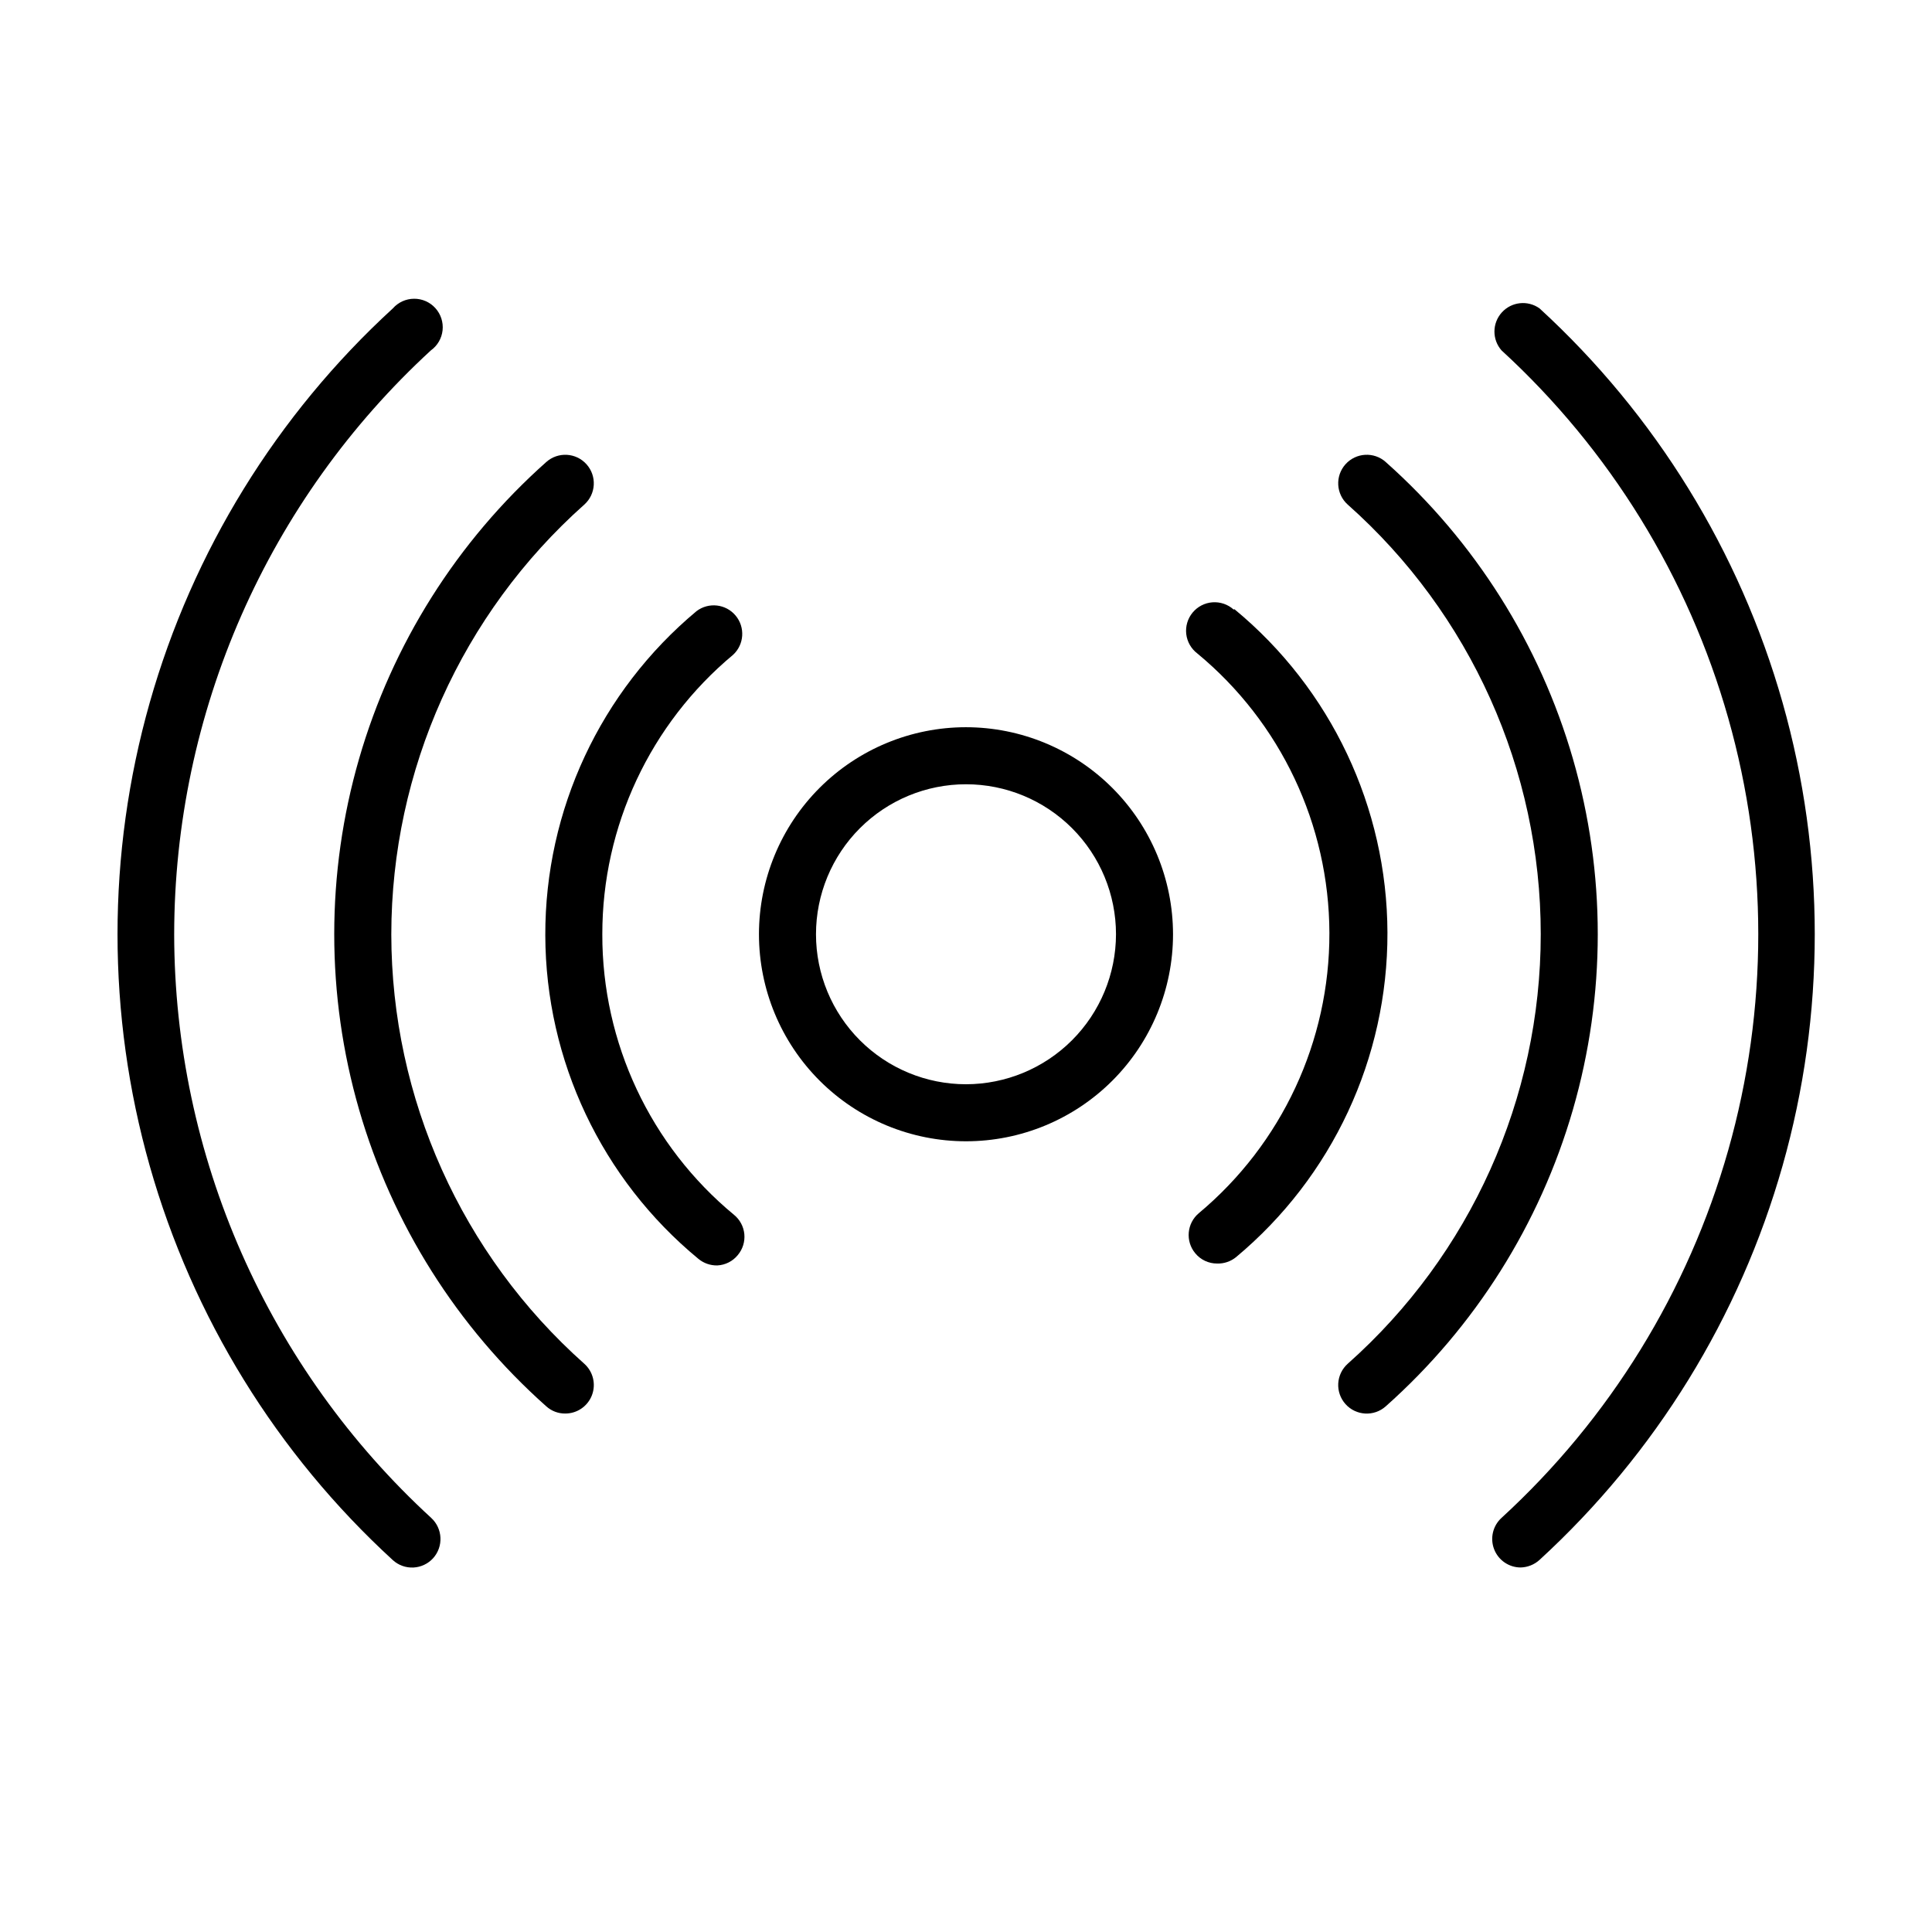
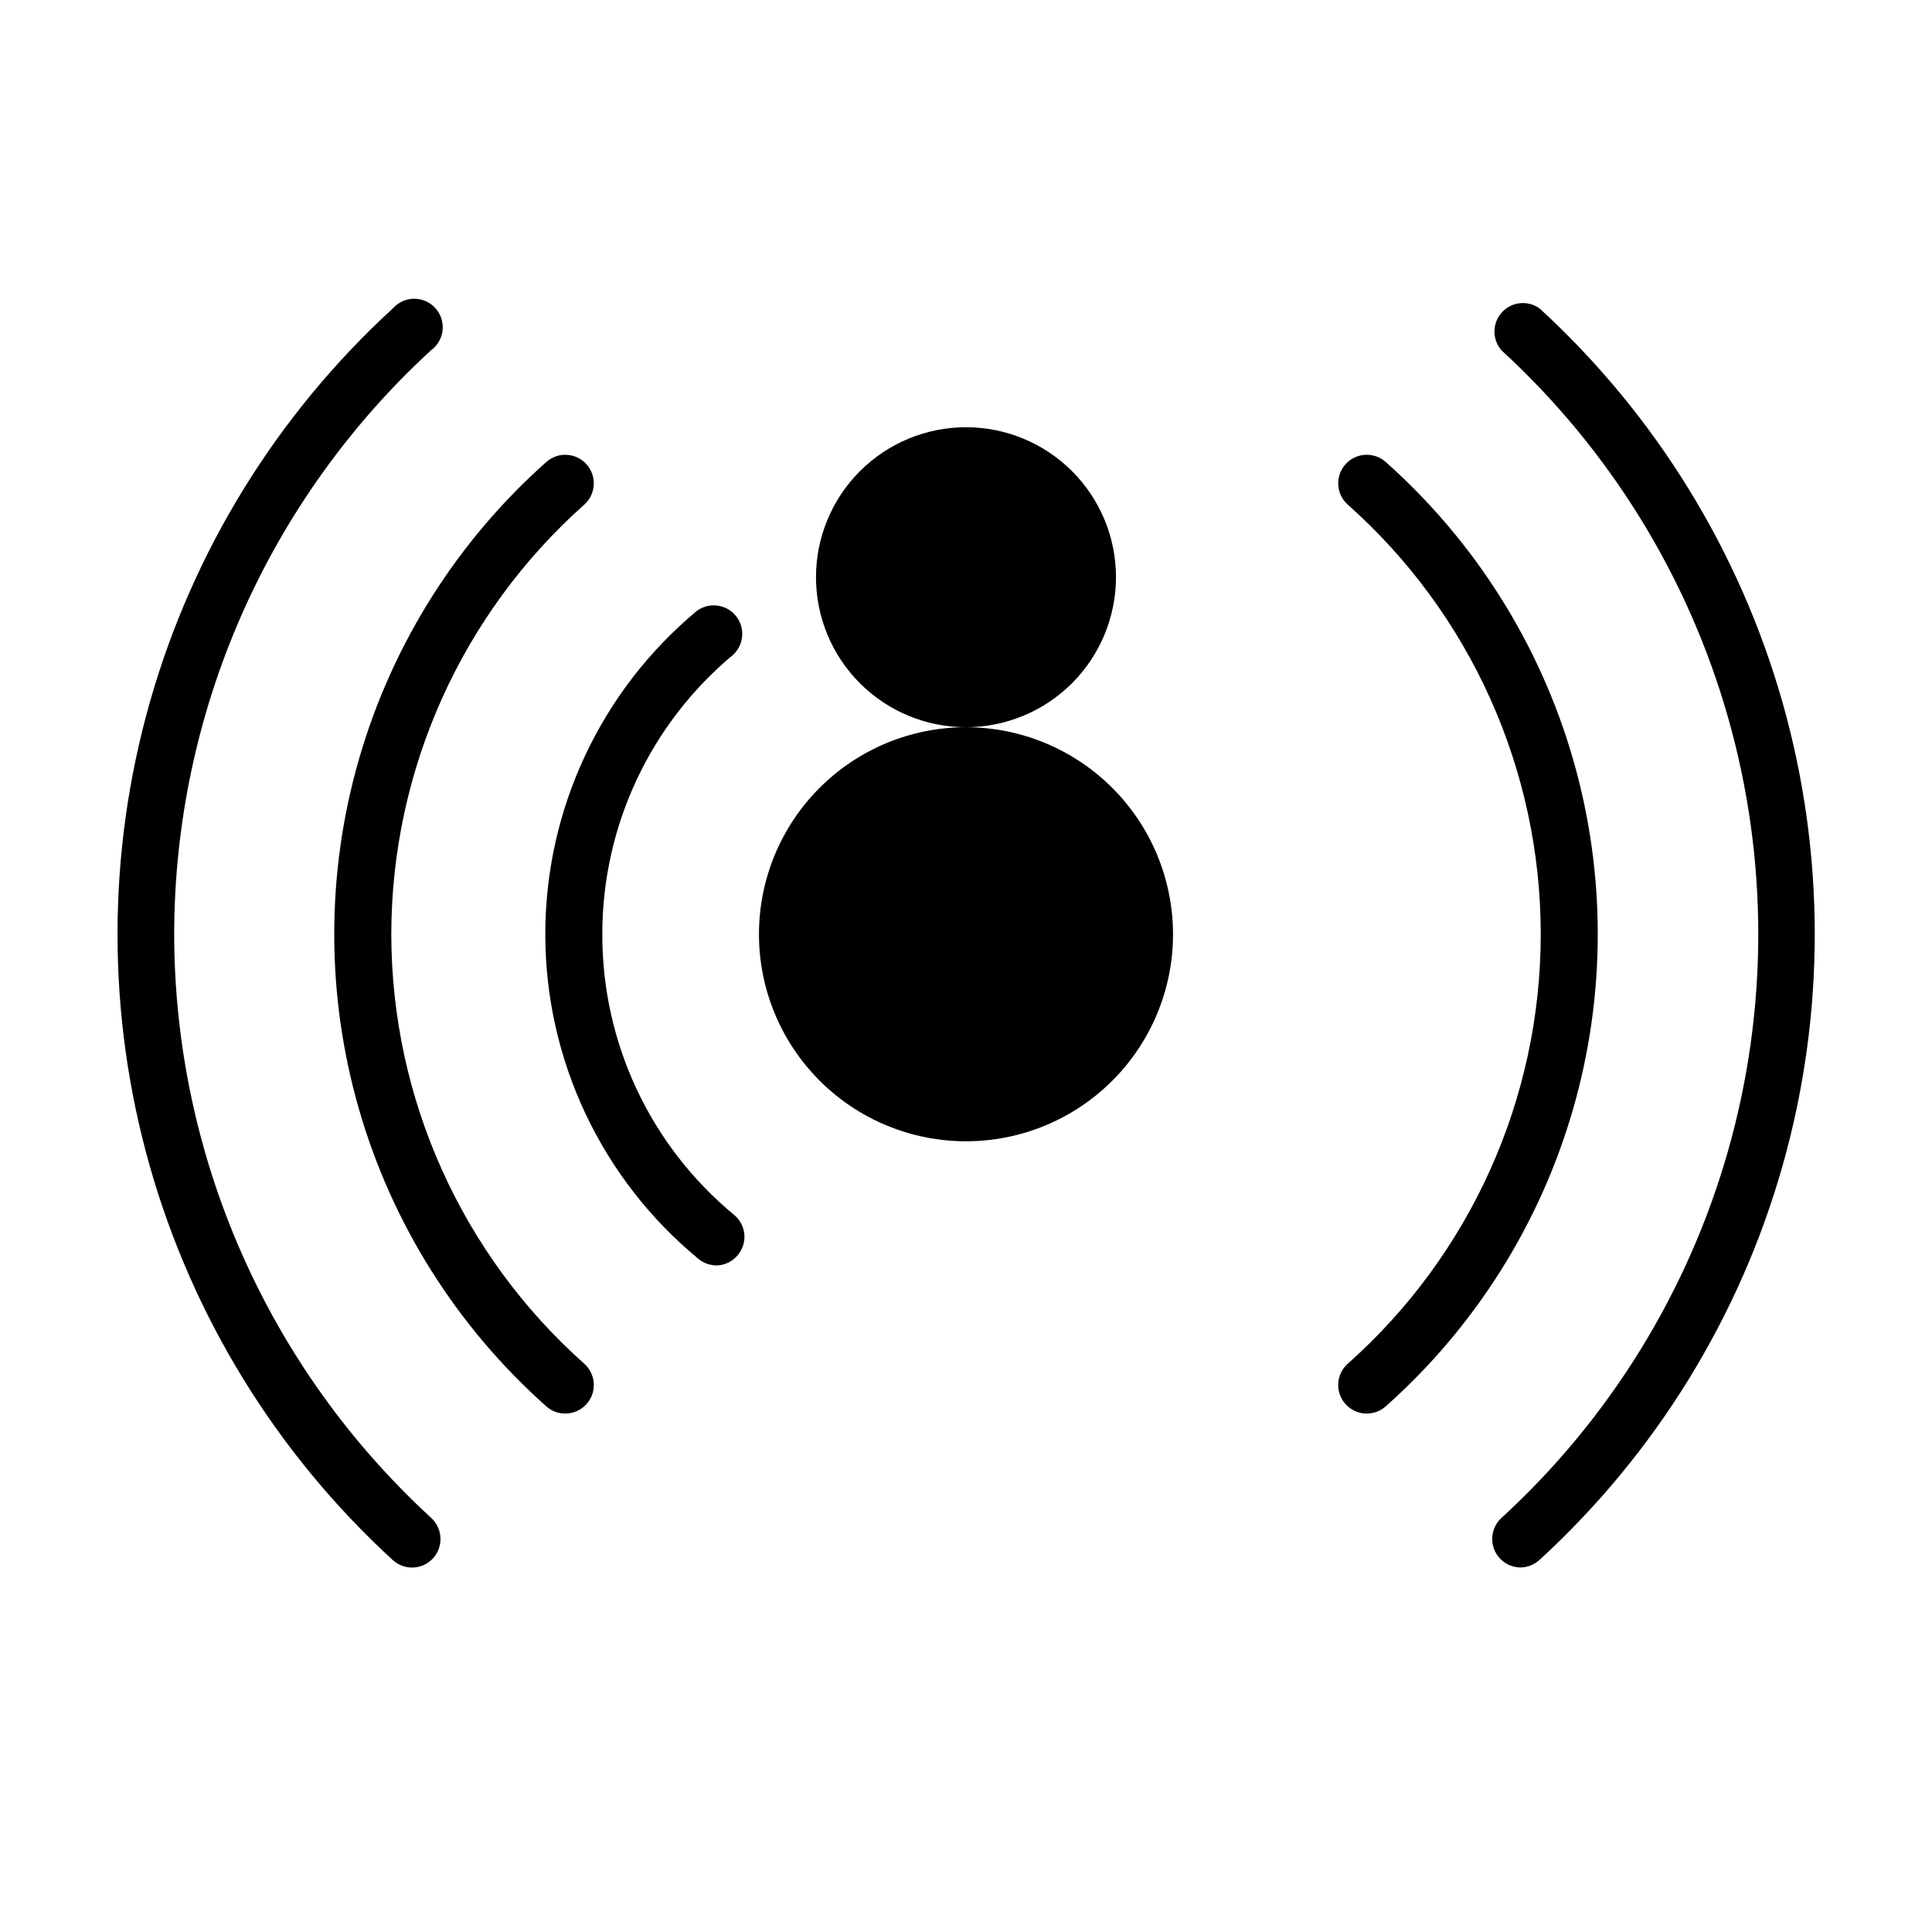
<svg xmlns="http://www.w3.org/2000/svg" fill="#000000" width="800px" height="800px" version="1.1" viewBox="144 144 512 512">
  <g>
-     <path d="m400 336.72c-14.551 0-28.508 5.781-38.797 16.07-10.289 10.289-16.07 24.246-16.07 38.797 0 14.551 5.781 28.504 16.07 38.793 10.289 10.289 24.246 16.07 38.797 16.07s28.504-5.781 38.793-16.07c10.289-10.289 16.07-24.242 16.07-38.793-0.012-14.547-5.797-28.496-16.086-38.781-10.285-10.285-24.23-16.07-38.777-16.086zm0 94.617c-10.543 0-20.656-4.188-28.109-11.645-7.453-7.453-11.645-17.562-11.645-28.105 0-10.543 4.191-20.652 11.645-28.109 7.453-7.453 17.566-11.641 28.109-11.641s20.652 4.188 28.105 11.641c7.457 7.457 11.645 17.566 11.645 28.109-0.016 10.539-4.207 20.641-11.66 28.094-7.449 7.449-17.555 11.641-28.09 11.656z" />
+     <path d="m400 336.72c-14.551 0-28.508 5.781-38.797 16.07-10.289 10.289-16.07 24.246-16.07 38.797 0 14.551 5.781 28.504 16.07 38.793 10.289 10.289 24.246 16.07 38.797 16.07s28.504-5.781 38.793-16.07c10.289-10.289 16.07-24.242 16.07-38.793-0.012-14.547-5.797-28.496-16.086-38.781-10.285-10.285-24.23-16.07-38.777-16.086zc-10.543 0-20.656-4.188-28.109-11.645-7.453-7.453-11.645-17.562-11.645-28.105 0-10.543 4.191-20.652 11.645-28.109 7.453-7.453 17.566-11.641 28.109-11.641s20.652 4.188 28.105 11.641c7.457 7.457 11.645 17.566 11.645 28.109-0.016 10.539-4.207 20.641-11.66 28.094-7.449 7.449-17.555 11.641-28.09 11.656z" />
    <path d="m303.62 391.59c-0.023-28.613 12.676-55.75 34.66-74.062 2.953-2.731 3.246-7.297 0.668-10.387-2.578-3.09-7.125-3.617-10.34-1.199-25.488 21.25-40.188 52.746-40.098 85.93 0.086 33.184 14.949 64.605 40.551 85.719 1.41 1.176 3.199 1.801 5.039 1.762 2.125-0.105 4.106-1.113 5.441-2.769 1.285-1.539 1.902-3.527 1.715-5.527-0.191-1.996-1.172-3.836-2.723-5.106-22.172-18.316-34.98-45.598-34.914-74.359z" />
-     <path d="m470.93 305.54c-1.531-1.379-3.555-2.07-5.609-1.922-2.055 0.152-3.957 1.137-5.269 2.723-1.312 1.586-1.918 3.641-1.684 5.688 0.238 2.043 1.301 3.902 2.941 5.148 22.094 18.262 34.918 45.402 34.996 74.066 0.078 28.664-12.598 55.875-34.594 74.254-3.195 2.676-3.621 7.43-0.957 10.633 1.426 1.73 3.551 2.731 5.793 2.719 1.832 0.059 3.621-0.551 5.039-1.711 25.488-21.262 40.188-52.766 40.102-85.957-0.09-33.191-14.953-64.617-40.555-85.742z" />
    <path d="m247.7 391.59c0.035-43.508 18.641-84.934 51.137-113.86 3.117-2.781 3.387-7.562 0.605-10.68-2.781-3.117-7.562-3.387-10.68-0.605-23.625 21.004-40.824 48.27-49.602 78.637-8.777 30.367-8.777 62.602 0 92.973 8.777 30.367 25.977 57.629 49.602 78.633 1.379 1.25 3.176 1.934 5.039 1.914 3.137 0.008 5.949-1.93 7.07-4.859 1.117-2.934 0.309-6.25-2.035-8.34-32.492-28.91-51.098-70.316-51.137-113.81z" />
    <path d="m511.24 266.44c-3.113-2.781-7.898-2.512-10.68 0.605-2.781 3.117-2.512 7.898 0.605 10.68 32.531 28.895 51.148 70.328 51.148 113.84 0 43.512-18.617 84.945-51.148 113.84-1.496 1.336-2.402 3.215-2.516 5.215-0.113 2.004 0.574 3.969 1.91 5.469 2.781 3.113 7.566 3.387 10.68 0.602 23.629-21.004 40.824-48.266 49.602-78.633 8.777-30.371 8.777-62.605 0-92.973-8.777-30.367-25.973-57.633-49.602-78.637z" />
    <path d="m190.16 391.59c0.031-29.09 6.094-57.855 17.797-84.488 11.707-26.629 28.809-50.543 50.219-70.234 1.75-1.254 2.883-3.195 3.113-5.336 0.227-2.141-0.465-4.277-1.91-5.875-1.445-1.598-3.504-2.504-5.656-2.488-2.156 0.016-4.199 0.949-5.621 2.566-30.746 28.184-53.047 64.355-64.426 104.48-11.375 40.125-11.375 82.621 0 122.75 11.379 40.125 33.68 76.297 64.426 104.48 1.48 1.352 3.441 2.059 5.441 1.965 2.004-0.098 3.891-0.984 5.238-2.469 2.785-3.098 2.559-7.856-0.504-10.68-21.43-19.672-38.547-43.574-50.27-70.195-11.727-26.621-17.801-55.383-17.848-84.473z" />
    <path d="m552 225.73c-3.121-2.238-7.426-1.777-10.004 1.07-2.578 2.852-2.609 7.18-0.07 10.062 28.668 26.293 49.469 60.031 60.078 97.453 10.609 37.426 10.609 77.062 0 114.48-10.609 37.426-31.41 71.164-60.078 97.453-2.305 2.094-3.09 5.391-1.973 8.297 1.113 2.906 3.894 4.836 7.012 4.852 1.867-0.039 3.656-0.754 5.035-2.016 30.734-28.18 53.027-64.348 64.402-104.46 11.371-40.117 11.371-82.605 0-122.72-11.375-40.117-33.668-76.285-64.402-104.47z" />
  </g>
</svg>